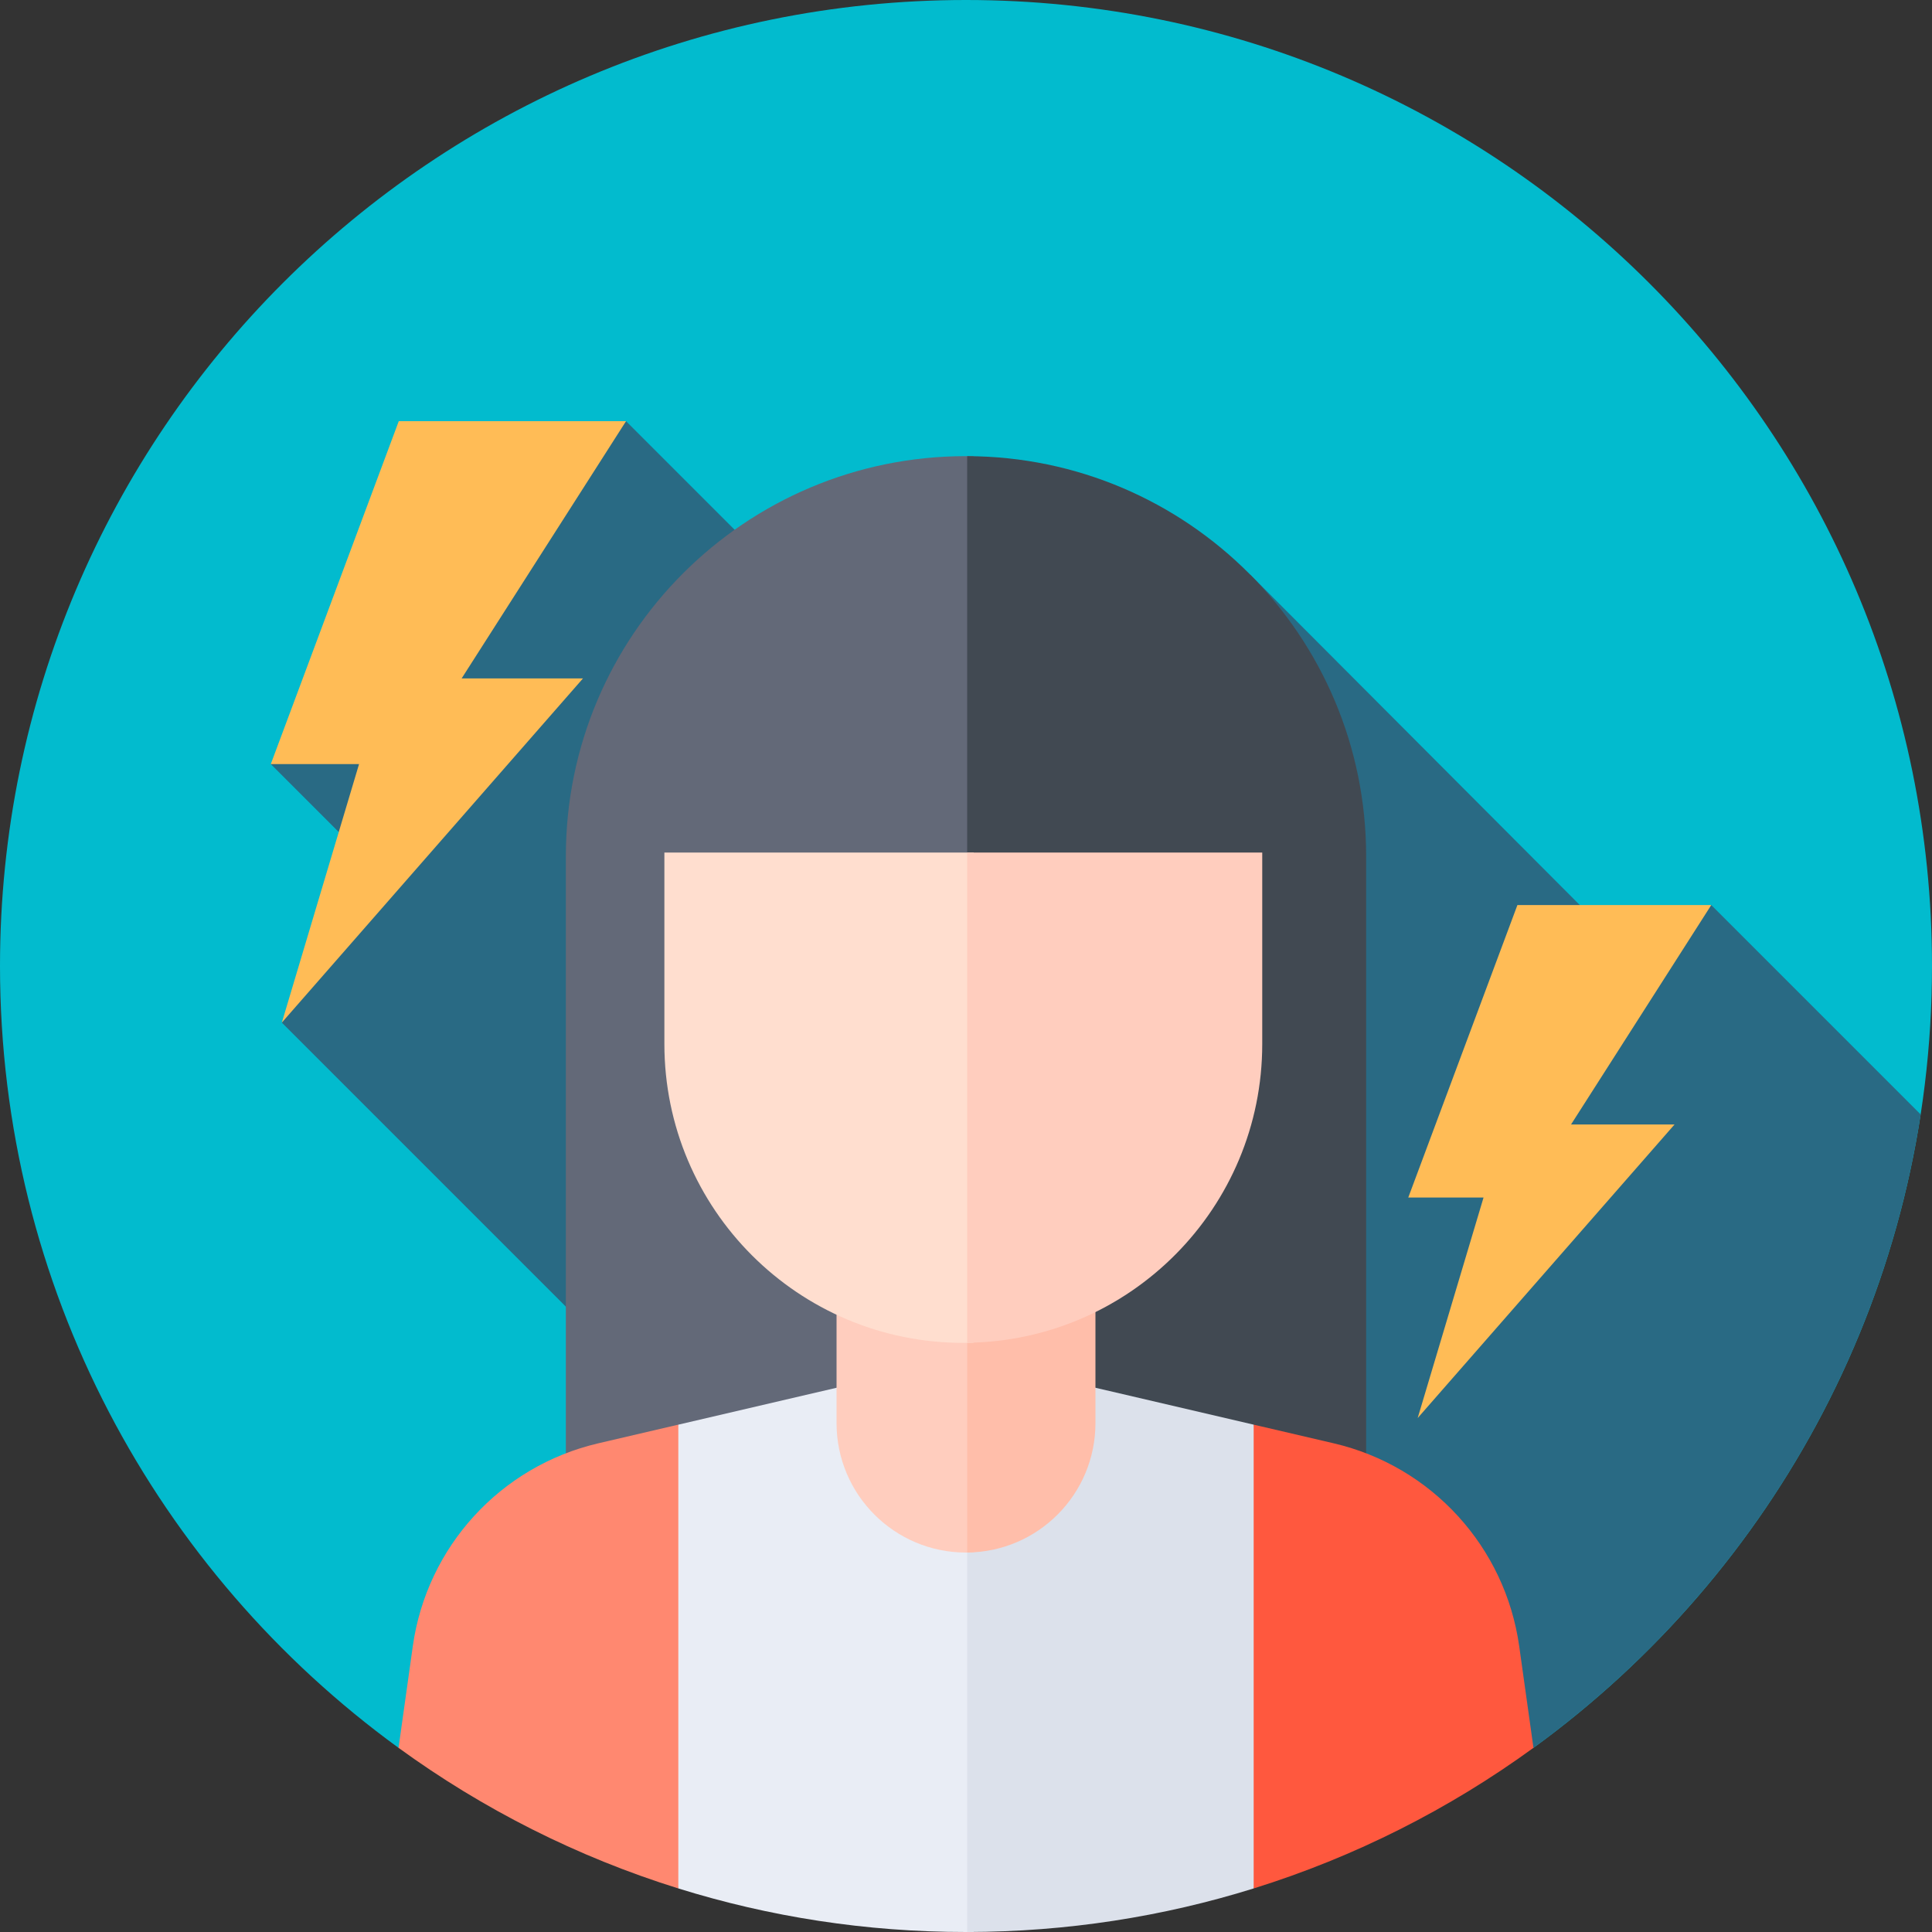
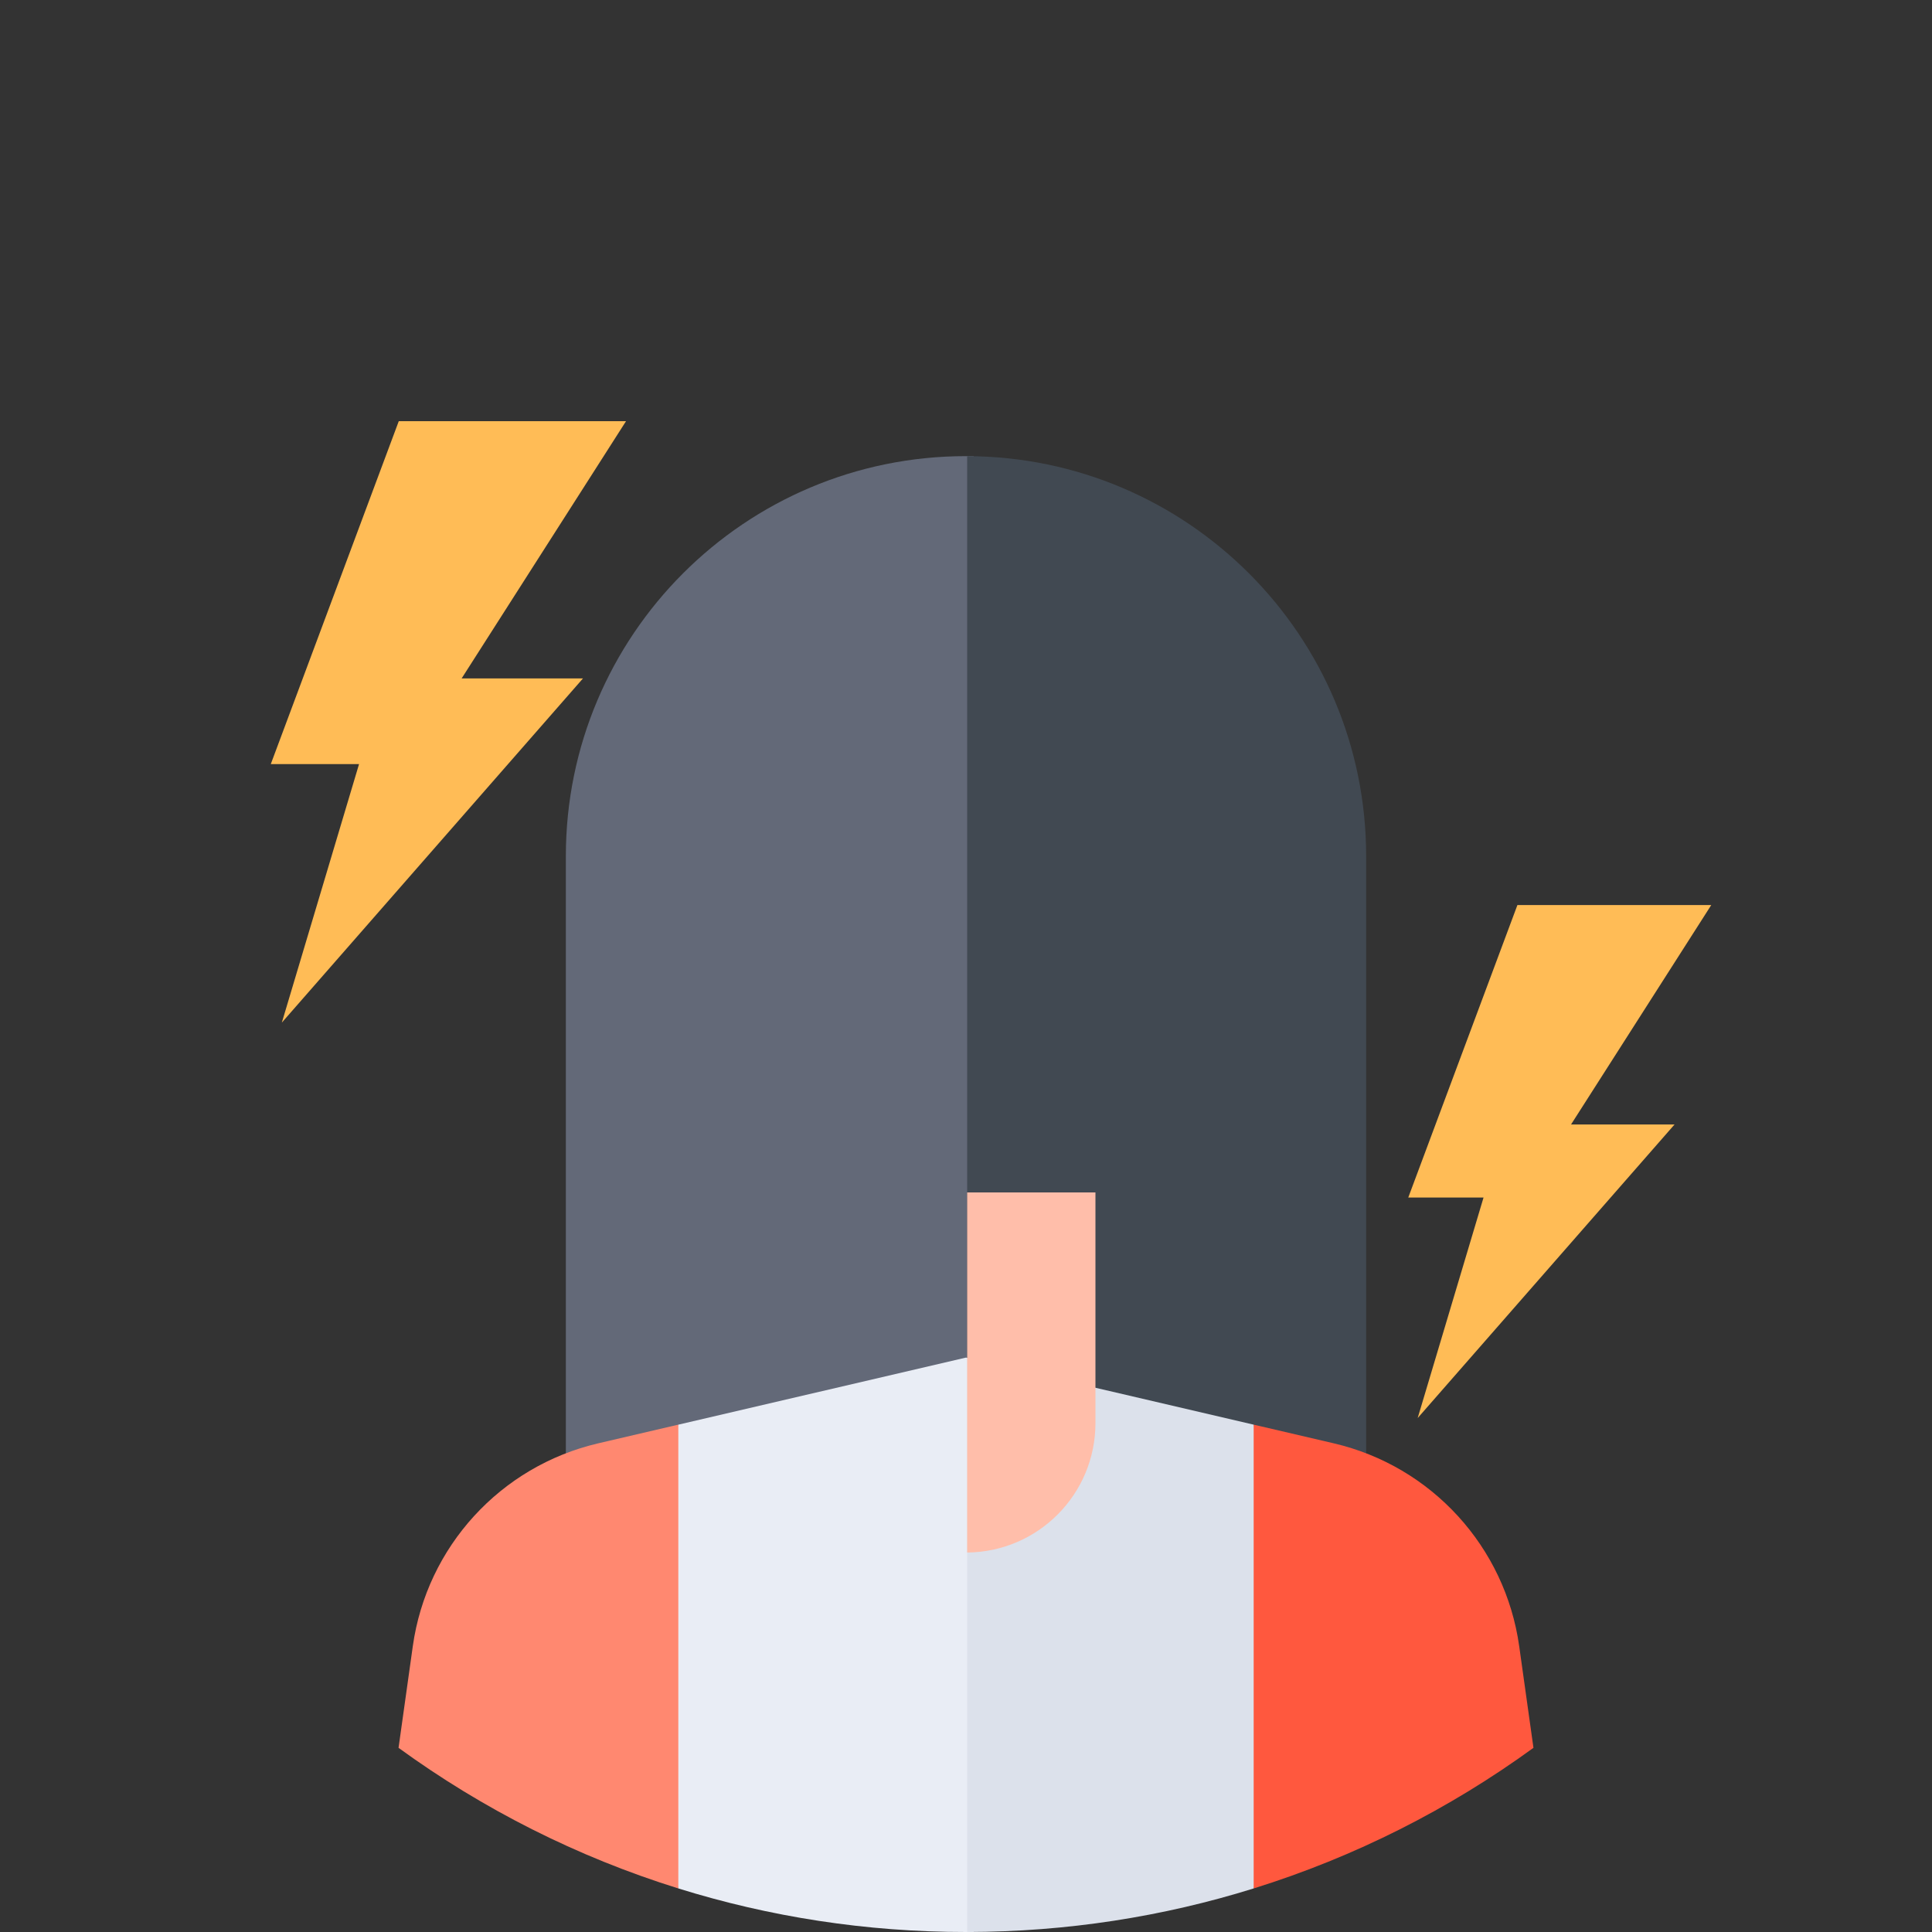
<svg xmlns="http://www.w3.org/2000/svg" version="1.1" width="512" height="512" x="0" y="0" viewBox="0 0 512 512" style="enable-background:new 0 0 512 512" xml:space="preserve" class="">
  <rect x="0" y="0" width="512" height="512" fill="#333333" stroke="none" />
  <g>
-     <path fill="#02bbce" d="M105.622 463.2C41.613 416.664 0 341.192 0 256 0 114.615 114.615 0 256 0s256 114.615 256 256c0 85.194-41.615 160.668-105.626 207.203z" opacity="1" data-original="#00c8c8" class="" />
-     <path fill="#296a84" d="m266.885 463.202 139.488.001c53.96-39.229 92.005-99.021 102.622-167.865l-55.493-55.493-22.423 12.454-99.707-99.968-75.365 49.39-90.105-90.105-94.14 90.872 29.191 29.191-26.267 39.324z" opacity="1" data-original="#00a0aa" class="" />
    <path fill="#636978" d="M256 120.881c-58.567 0-106.045 47.478-106.045 106.045v205.059h108.079l9.782-138.14-9.782-172.939c-.677-.012-1.354-.025-2.034-.025z" opacity="1" data-original="#636978" />
    <path fill="#414952" d="M362.045 226.926c0-58.463-47.311-105.873-105.734-106.041v311.1h105.734z" opacity="1" data-original="#414952" />
    <path fill="#ff8870" d="M158.554 382.493c-25.927 6.045-45.463 27.418-49.16 53.782l-3.776 26.922c22.273 16.194 47.259 28.883 74.146 37.259l6.633-70.386-6.633-52.523z" opacity="1" data-original="#ff8870" />
    <path fill="#ff583e" d="m406.382 463.197-3.776-26.922c-3.697-26.364-23.233-47.737-49.16-53.782l-21.211-4.946-5.747 61.396 5.747 61.513c26.888-8.376 51.873-21.065 74.147-37.259z" opacity="1" data-original="#ff583e" />
    <path fill="#e9edf5" d="m256 359.772-76.235 17.775v122.909C203.845 507.958 229.45 512 256 512c.68 0 1.356-.014 2.034-.02l15.274-76.06-15.274-75.675z" opacity="1" data-original="#e9edf5" class="" />
    <path fill="#dce1eb" d="m332.235 377.547-75.925-17.703v152.153c26.439-.031 51.939-4.069 75.925-11.541z" opacity="1" data-original="#dce1eb" class="" />
-     <path fill="#ffcdbe" d="M221.694 316.007v61.129c0 18.947 15.359 34.306 34.306 34.306.684 0 1.361-.025 2.034-.065l9.782-51.605-9.782-43.765z" opacity="1" data-original="#ffcdbe" />
    <path fill="#ffbeaa" d="M256.31 316.007v95.427c18.803-.167 33.995-15.455 33.995-34.298v-61.129z" opacity="1" data-original="#ffbeaa" />
-     <path fill="#ffdecf" d="M176.069 225.929v50.727c0 43.751 35.467 79.219 79.219 79.219.921 0 1.833-.038 2.746-.069l9.782-68.396-9.782-61.48h-81.965z" opacity="1" data-original="#ffdecf" class="" />
-     <path fill="#ffcdbe" d="M256.31 225.929v129.92c43.278-.55 78.197-35.784 78.197-79.193v-50.727z" opacity="1" data-original="#ffcdbe" />
    <path fill="#ffbc56" d="M453.503 239.845h-51.372l-28.928 77.513h19.951l-17.457 58.443 68.08-77.809h-27.431z" opacity="1" data-original="#fdba12" class="" />
    <path fill="#ffbc56" d="M165.903 111.616h-60.226l-33.914 90.872h23.389l-20.465 68.515 79.814-91.22h-32.16z" opacity="1" data-original="#ffce00" class="" />
  </g>
</svg>